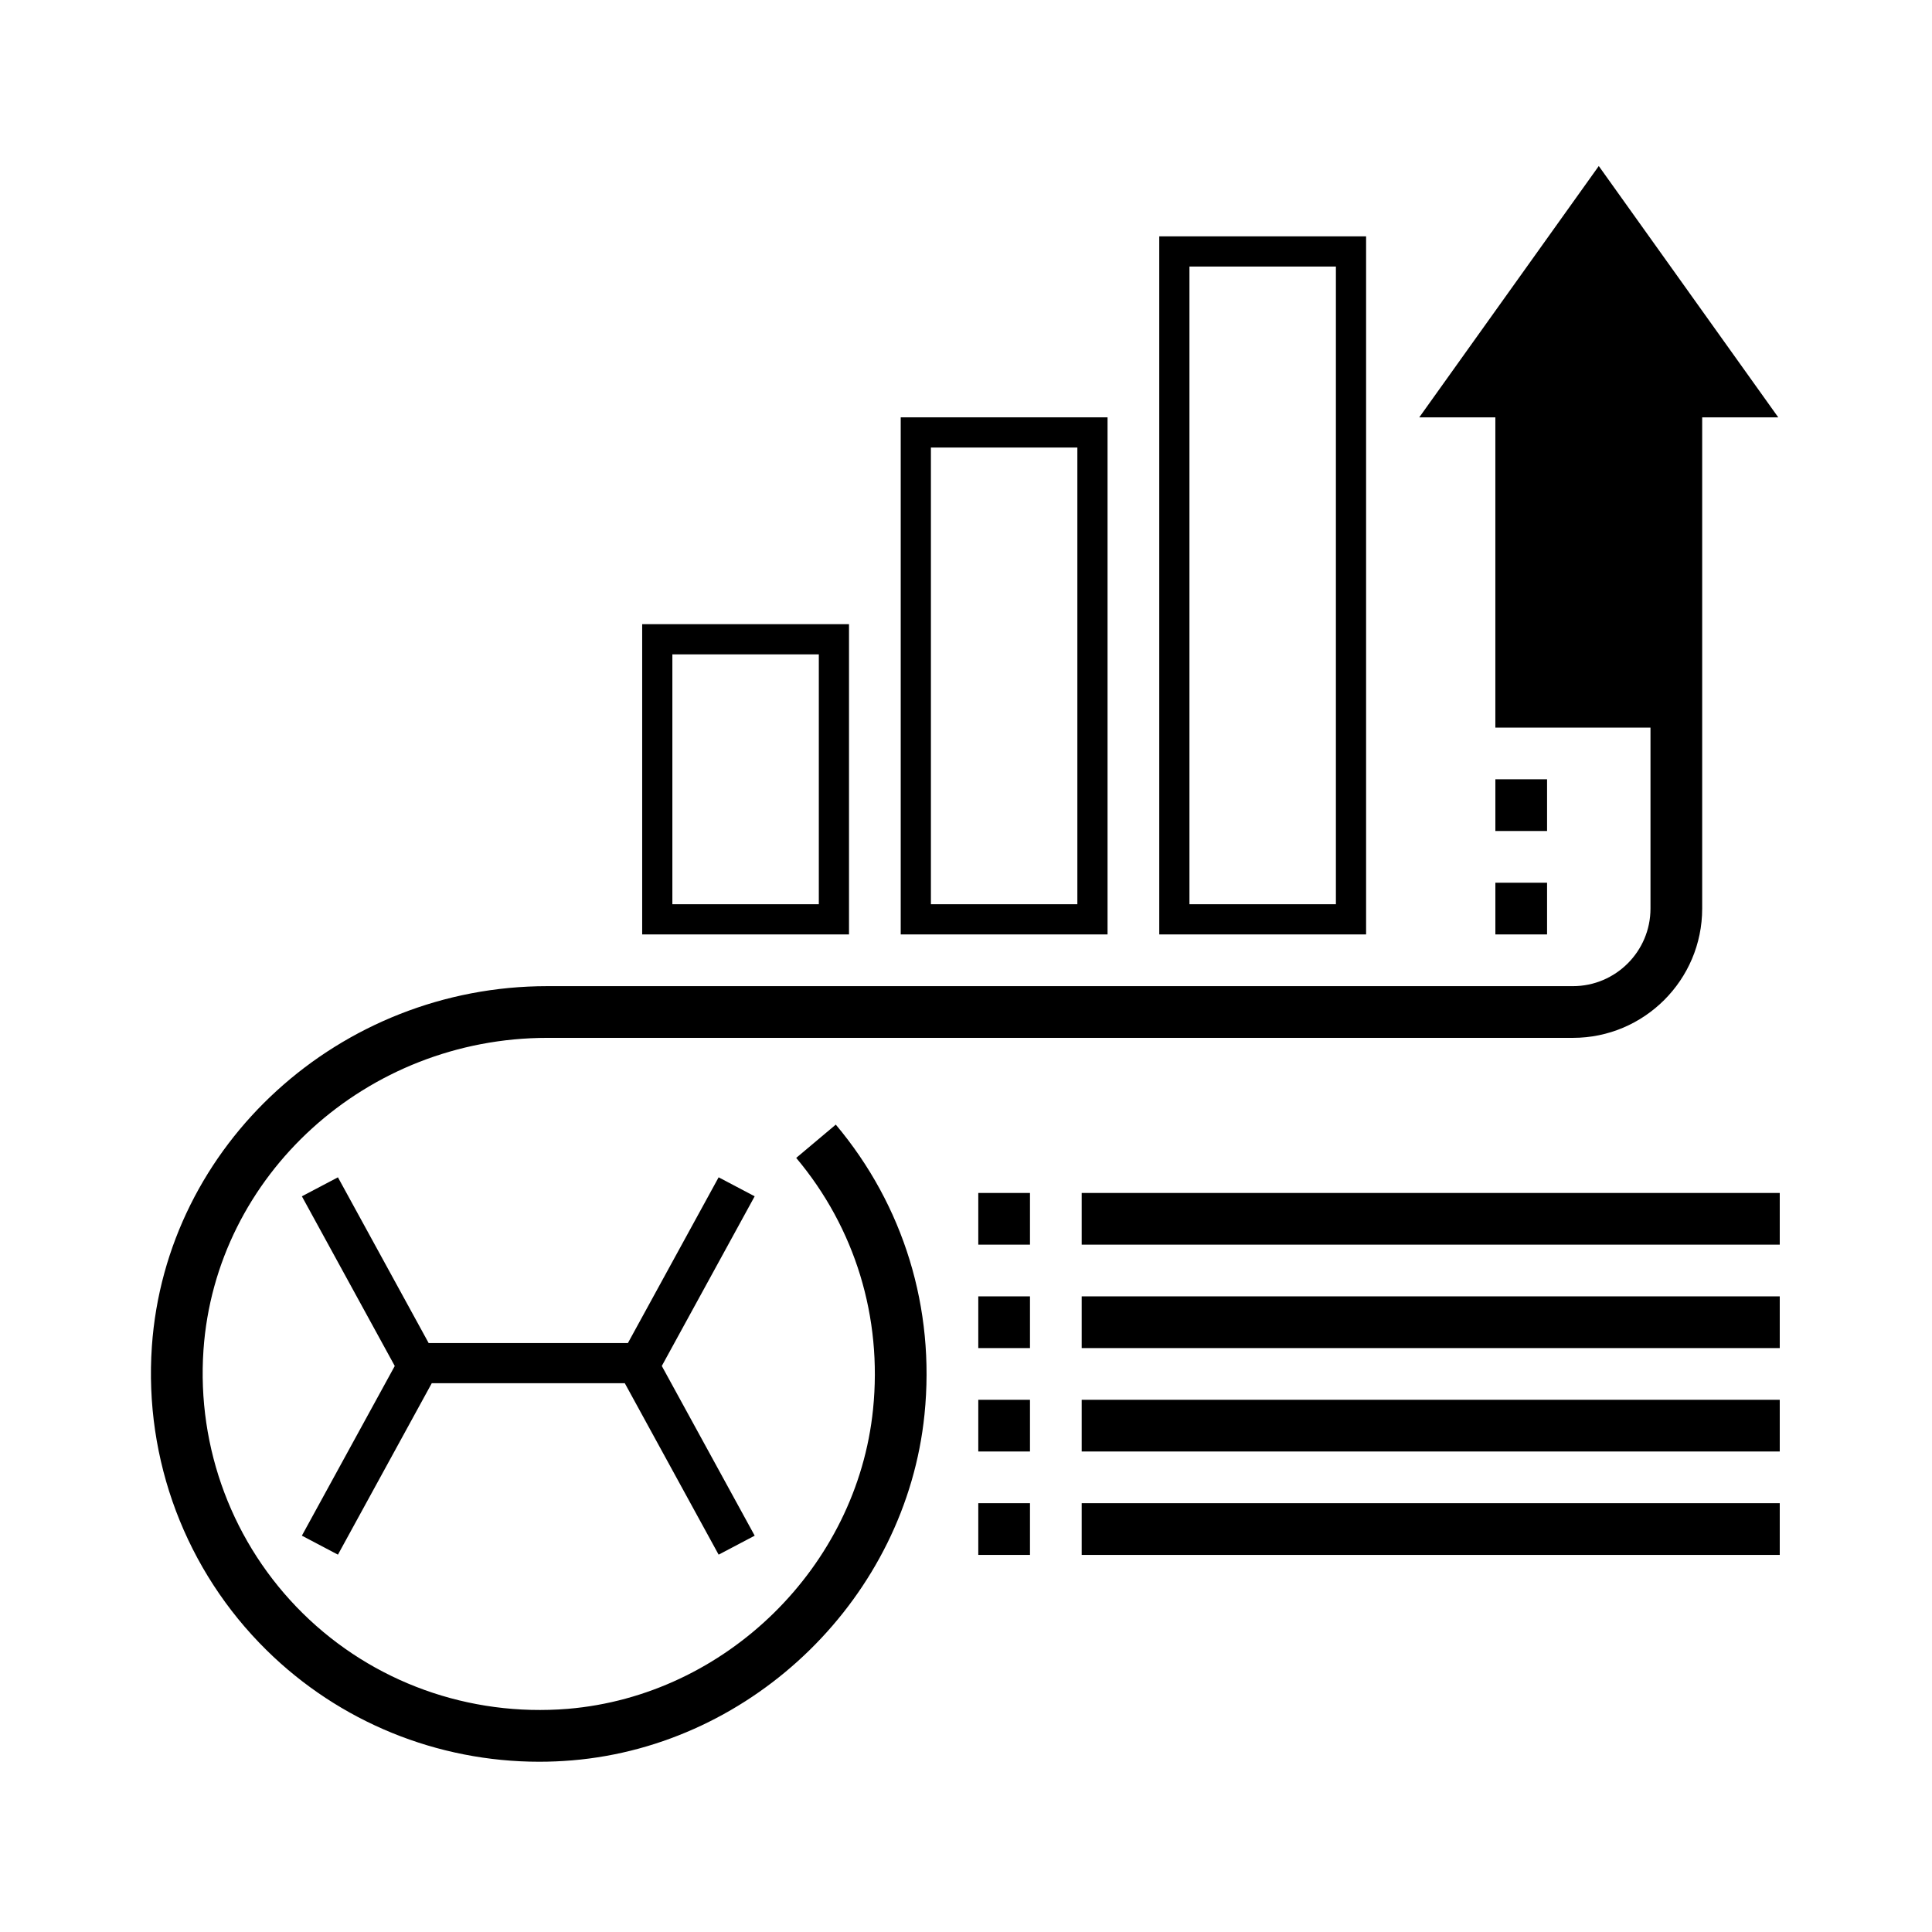
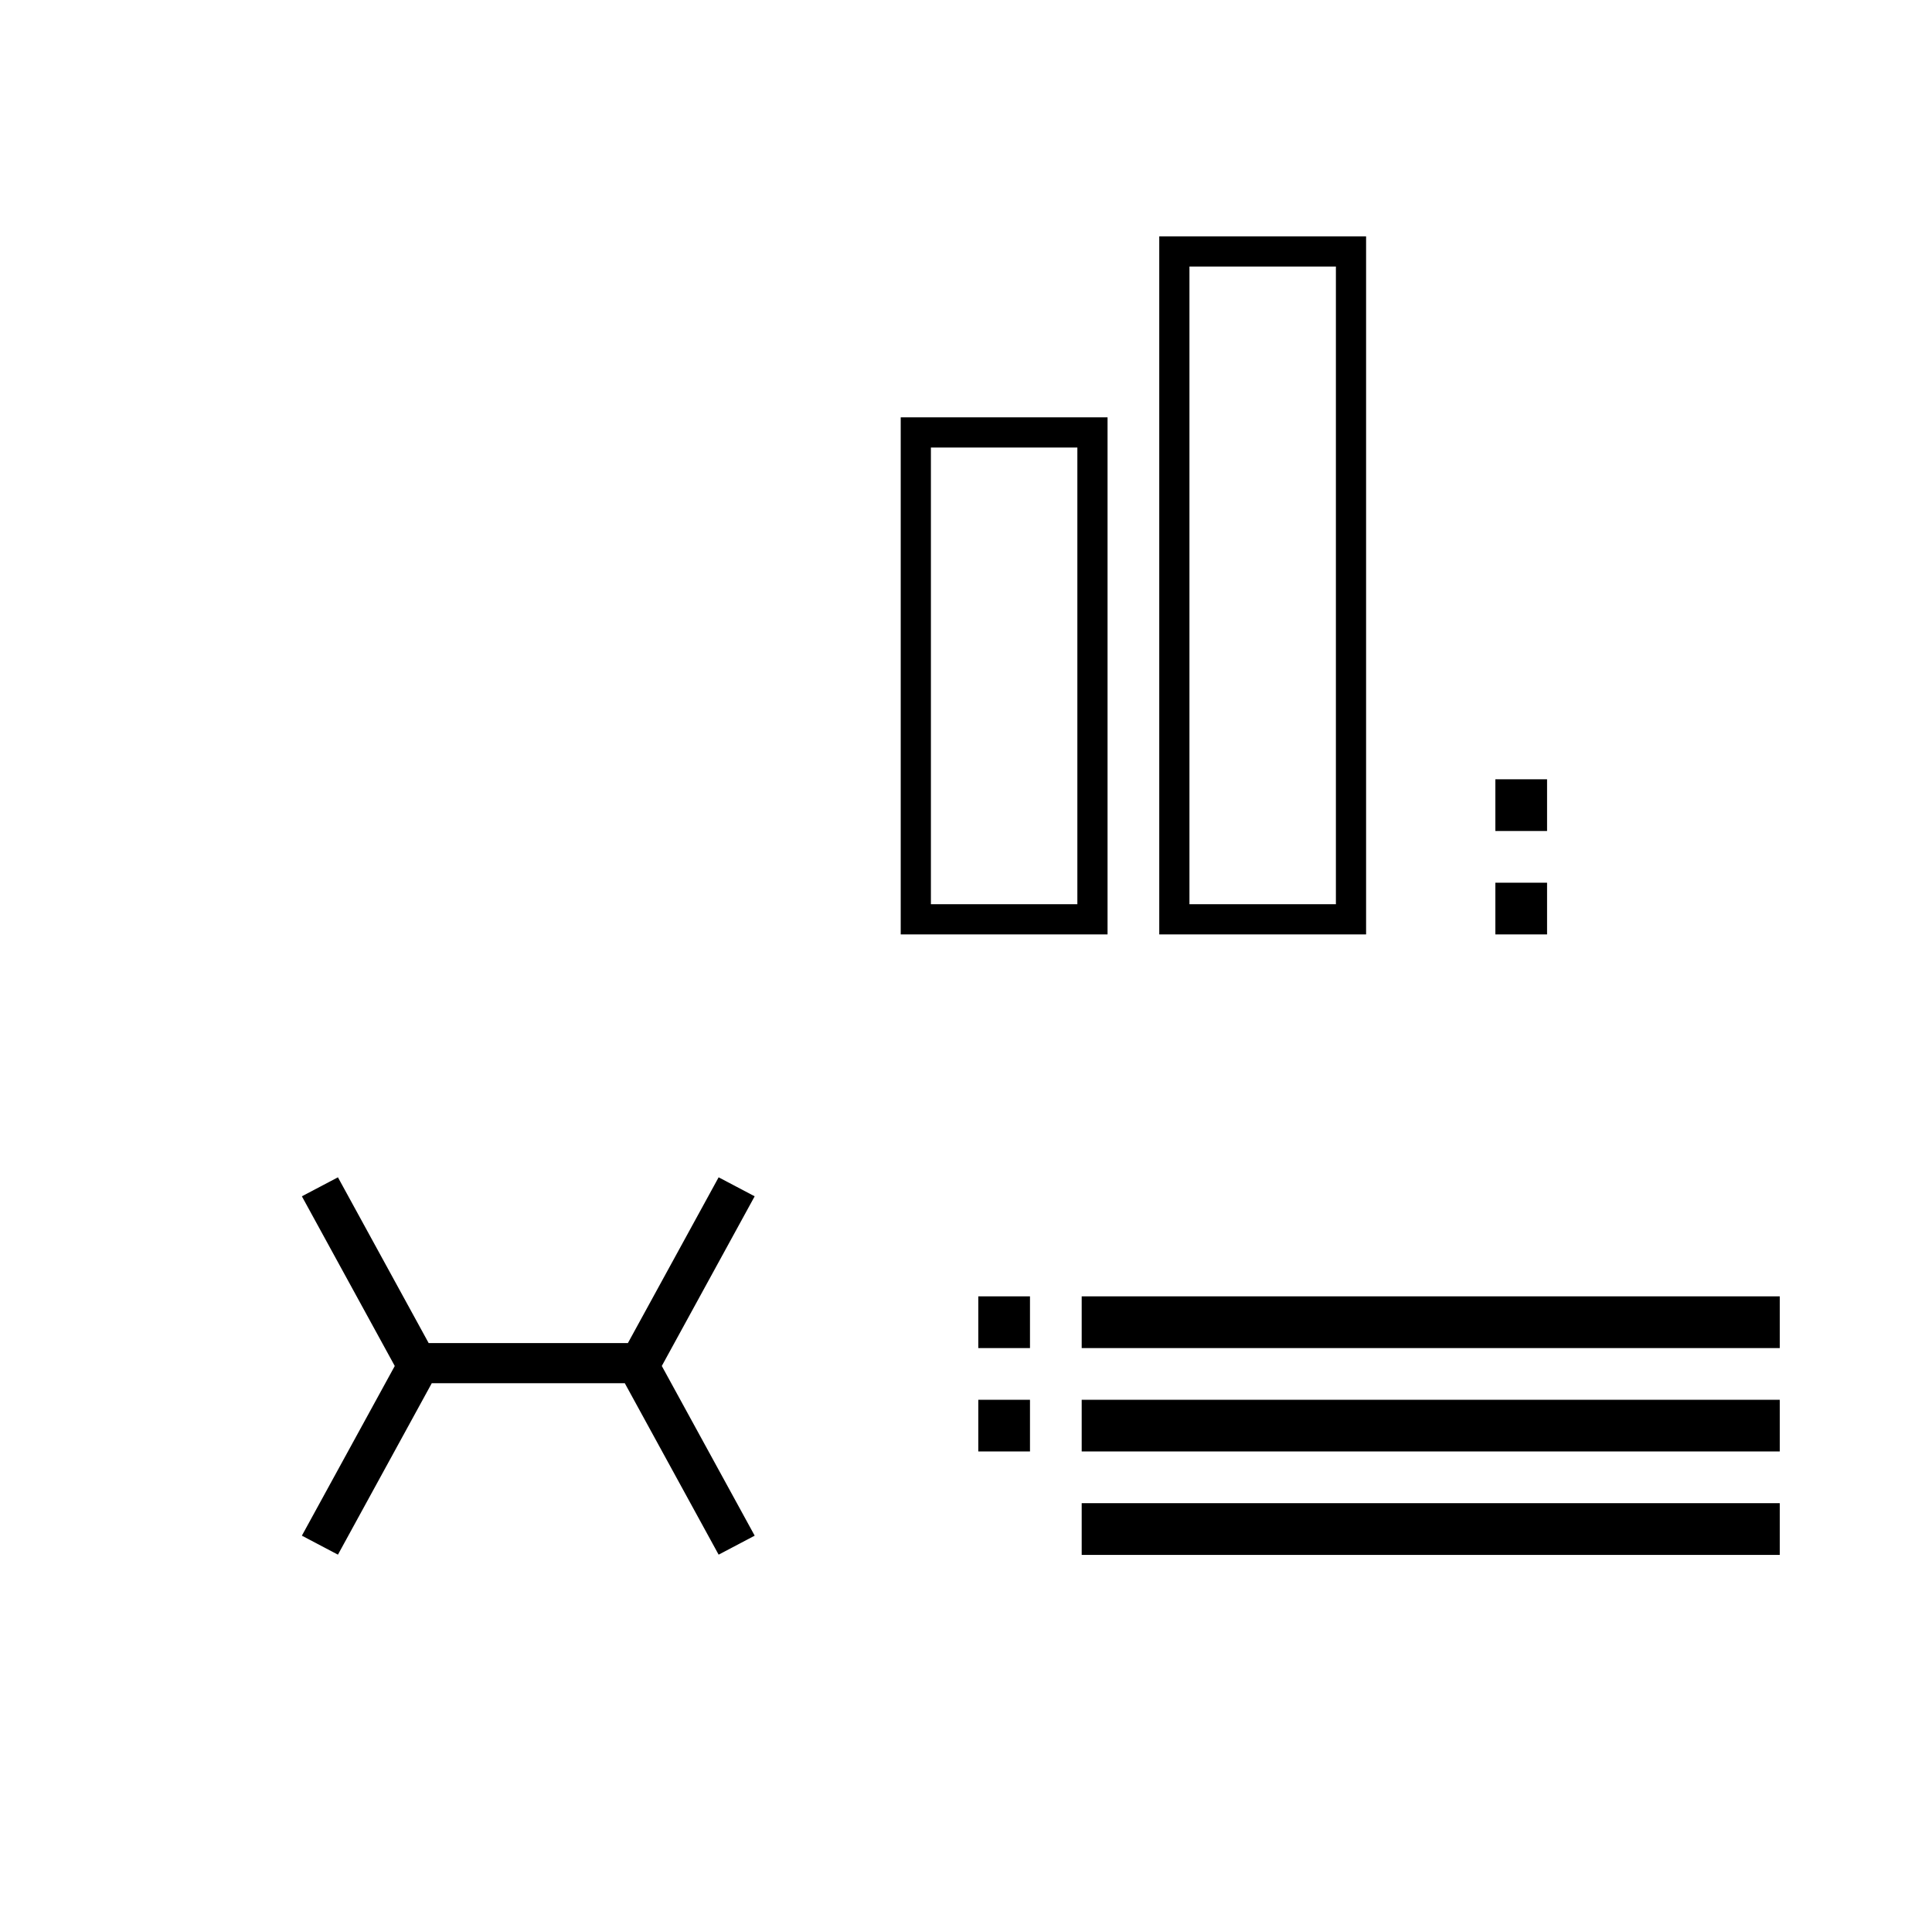
<svg xmlns="http://www.w3.org/2000/svg" width="128" height="128" viewBox="0 0 128 128" fill="none">
-   <path d="M68.239 79.037H64.814V82.462H68.239V79.037Z" fill="black" />
  <path d="M68.239 85.888H64.814V89.314H68.239V85.888Z" fill="black" />
  <path d="M68.239 92.74H64.814V96.165H68.239V92.74Z" fill="black" />
-   <path d="M68.239 99.591H64.814V103.017H68.239V99.591Z" fill="black" />
-   <path d="M102.497 51.63H99.072V55.056H102.497V51.63Z" fill="black" />
+   <path d="M102.497 51.63H99.072V55.056H102.497Z" fill="black" />
  <path d="M102.497 58.482H99.072V61.908H102.497V58.482Z" fill="black" />
-   <path d="M117.913 79.037H71.665V82.462H117.913V79.037Z" fill="black" />
  <path d="M117.913 85.888H71.665V89.314H117.913V85.888Z" fill="black" />
  <path d="M117.913 92.74H71.665V96.165H117.913V92.74Z" fill="black" />
  <path d="M117.913 99.591H71.665V103.017H117.913V99.591Z" fill="black" />
-   <path d="M52.751 76.714C56.653 81.357 58.462 87.272 57.842 93.368C56.782 103.805 48.089 112.337 37.621 113.215C31.085 113.75 24.697 111.456 20.064 106.89C15.429 102.32 13.031 95.958 13.481 89.439C14.286 77.842 24.293 68.761 36.264 68.761H104.21C108.932 68.761 112.774 64.919 112.774 60.196V27.651H117.815L105.923 11L94.03 27.651H99.071V48.206H109.349V60.196C109.349 63.029 107.043 65.335 104.21 65.335H36.264C22.501 65.335 10.992 75.818 10.062 89.202C9.541 96.724 12.309 104.058 17.661 109.329C22.489 114.089 28.976 116.72 35.73 116.72C36.455 116.72 37.181 116.689 37.909 116.628C49.992 115.613 60.026 105.764 61.25 93.716C61.965 86.689 59.877 79.869 55.373 74.509L52.751 76.714Z" fill="black" />
  <path d="M26.154 90.5L20 79.258L22.389 78L28.4 88.982H41.6L47.611 78L49.999 79.258L43.846 90.499L50 101.742L47.611 103L41.394 91.641H28.606L22.389 103L20 101.742L26.154 90.5Z" fill="black" />
-   <path d="M43.546 60.908V42.353H55.249V60.908H43.546Z" stroke="black" stroke-width="2" />
  <path d="M60.675 60.908V28.65H72.378V60.908H60.675Z" stroke="black" stroke-width="2" />
  <path d="M77.804 60.908V16.659H89.507V60.908H77.804Z" stroke="black" stroke-width="2" />
</svg>